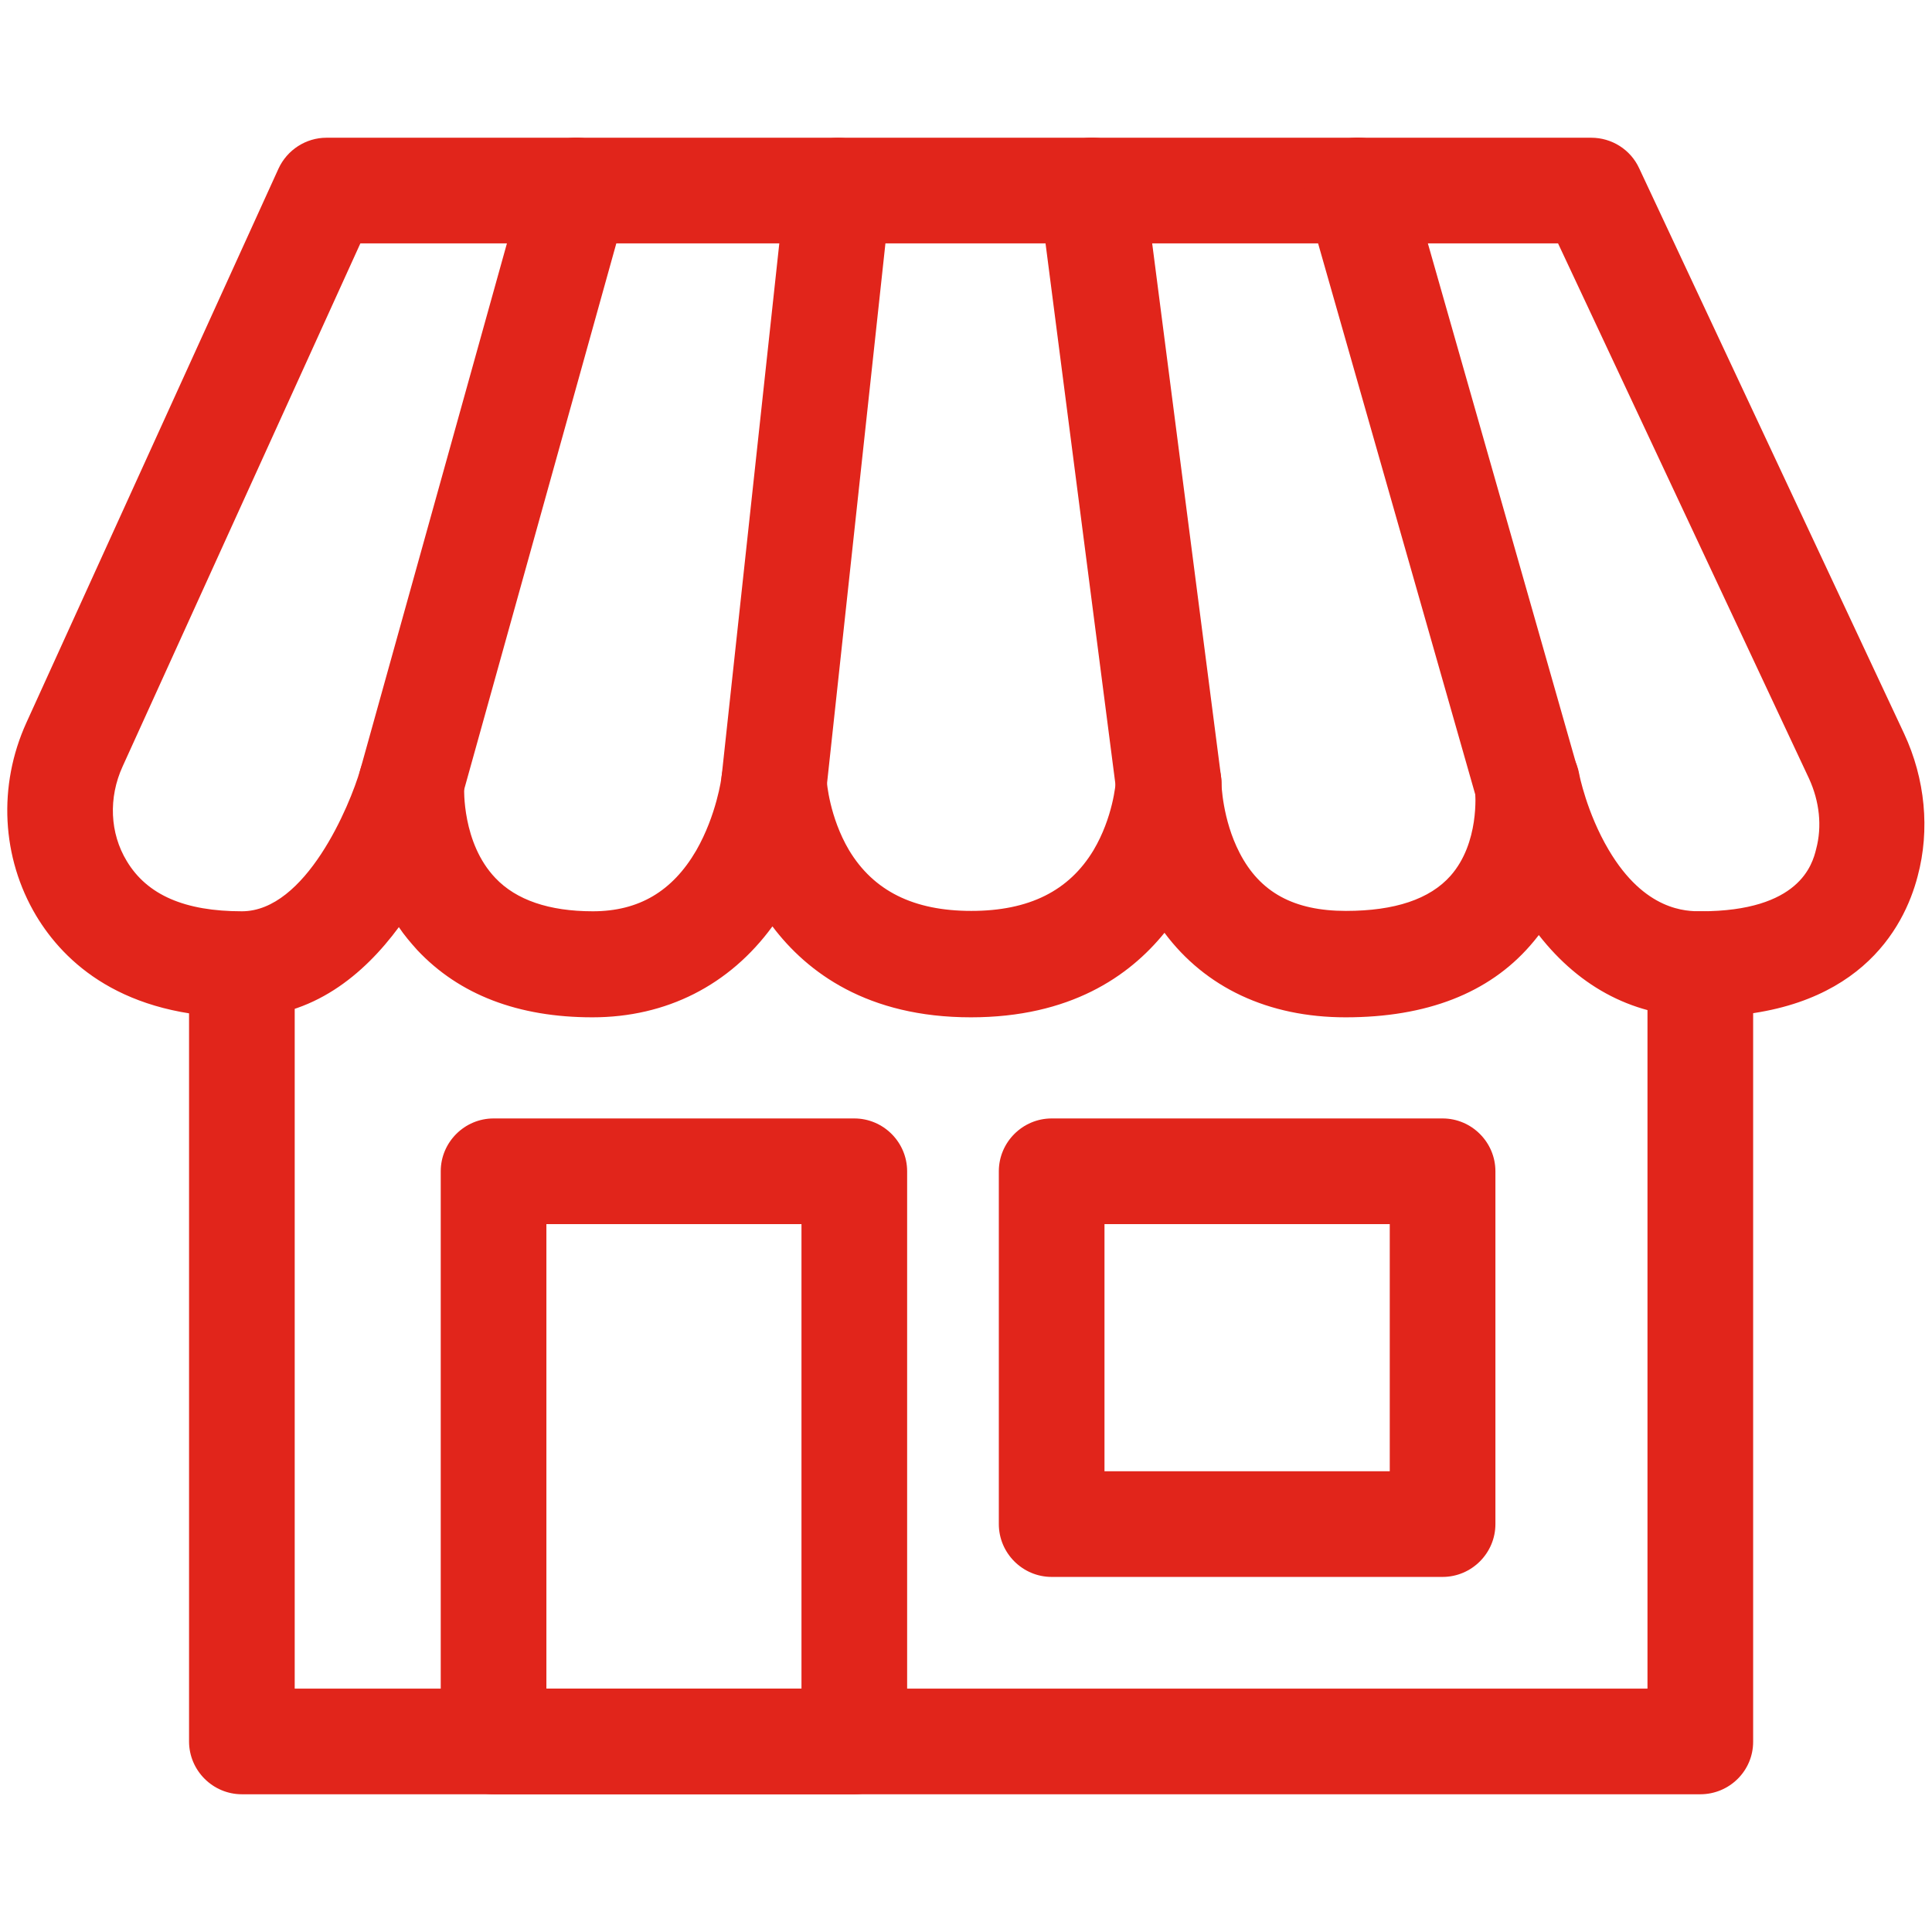
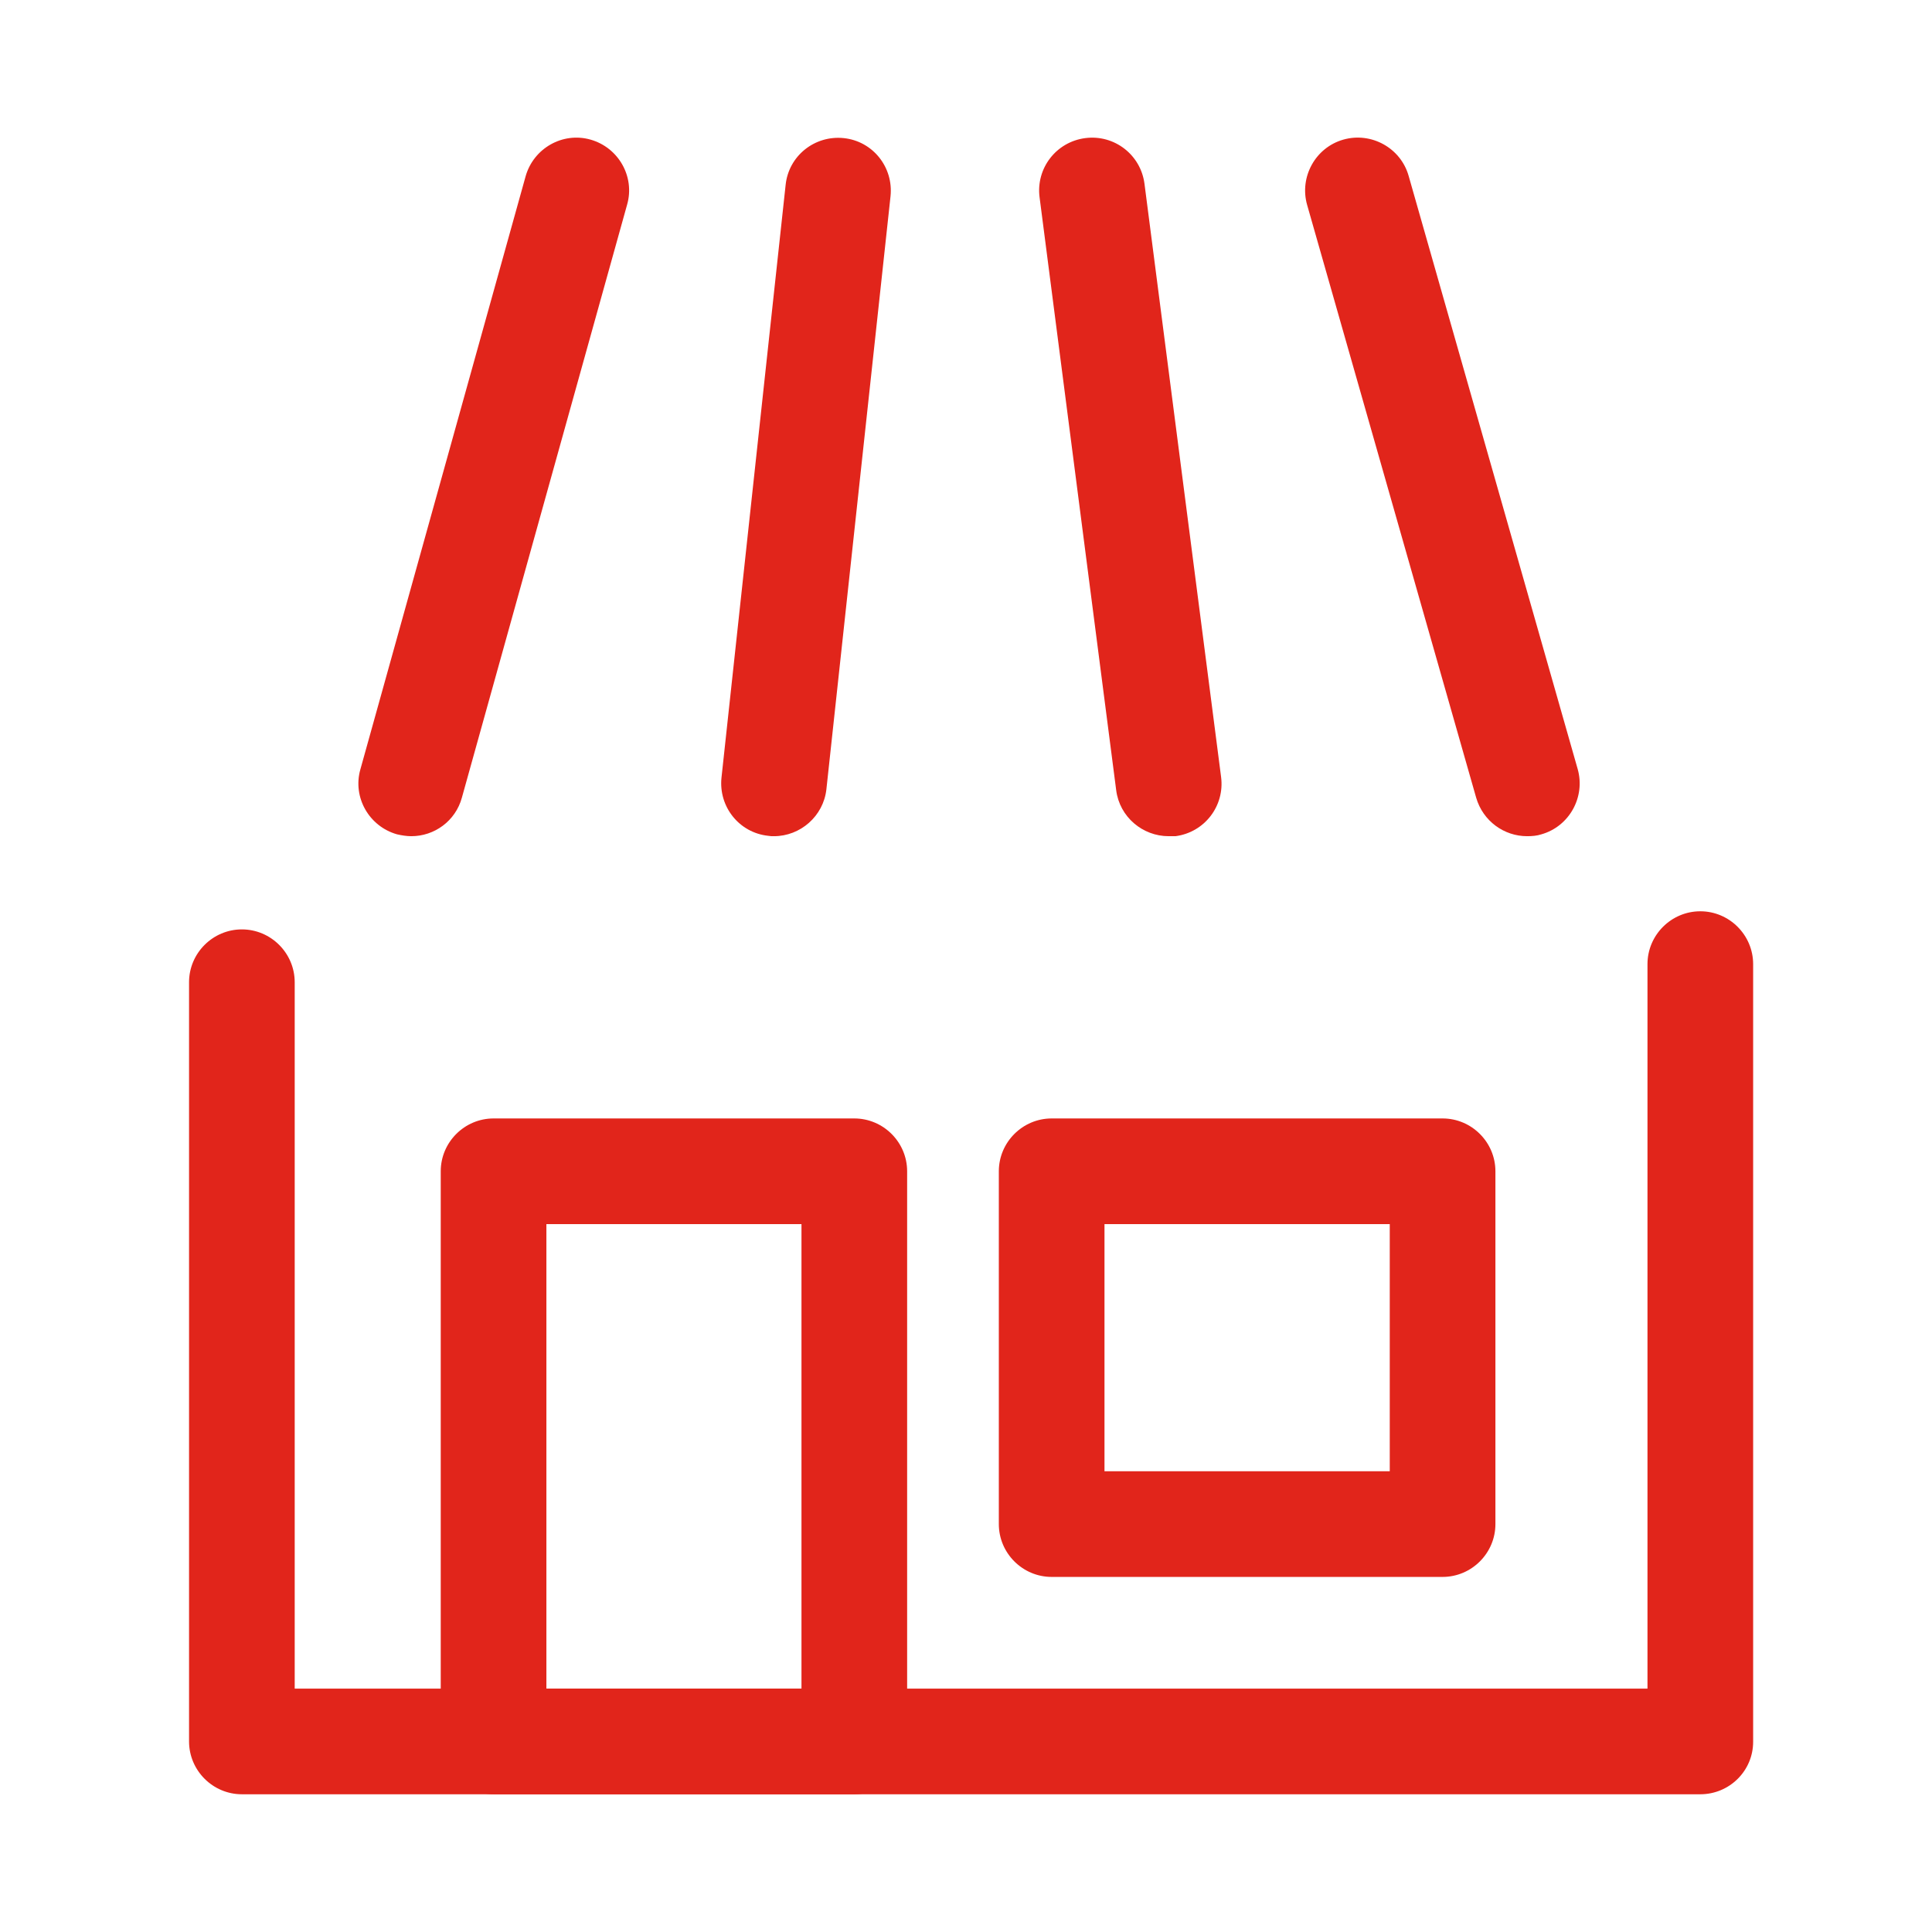
<svg xmlns="http://www.w3.org/2000/svg" version="1.1" id="Layer_1" x="0px" y="0px" viewBox="0 0 512 512" style="enable-background:new 0 0 512 512;" xml:space="preserve">
  <style type="text/css">
	.st0{fill:#E1251B;}
</style>
  <g>
    <g>
      <path class="st0" d="M450.6,475.5H64.1c-7.7,0-14-6.3-14-14V260.3c0-7.7,6.3-14,14-14s14,6.3,14,14v187.2h358.5V255.5    c0-7.7,6.3-14,14-14s14,6.3,14,14v206.1C464.6,469.3,458.3,475.5,450.6,475.5z" />
    </g>
    <g>
-       <path class="st0" d="M450.6,269.5c-17.1,0-31.7-7.5-42.8-21.7c-0.7,0.9-1.5,1.9-2.3,2.8c-11,12.6-27.4,19-48.9,19    c-20.5,0-37.2-7.9-48-22.4c-9.4,11.6-25.1,22.4-51.3,22.4c-27.4,0-43.4-11.9-52.6-24.1c-11.4,15.6-28.1,24.1-47.7,24.1    c-19.7,0-35.3-6-46.4-17.8c-1.8-2-3.5-4-4.9-6.1c-9.3,12.6-22.8,23.9-41.6,23.9c-31.7,0-47.1-14.6-54.5-26.9    C0.4,227.3-0.6,208.2,7,191.5L73.8,44.7c2.3-5,7.3-8.2,12.7-8.2h335.2c5.4,0,10.4,3.1,12.7,8.1l70.2,149.8    c5.6,12,6.9,25.5,3.6,37.8C504.6,246.1,492.1,269.5,450.6,269.5z M404.7,193.5c6.6,0,12.6,4.8,13.8,11.6c0,0.1,2,10.3,7.8,20.1    c9.6,16.3,20.7,16.3,24.4,16.3c26.2,0,29.6-12.4,30.6-16.5c1.6-6,0.9-12.6-1.9-18.7L412.9,64.5H95.5L32.5,203.1    c-3.8,8.3-3.4,17.7,1.1,25.1c5.4,9,15.4,13.3,30.5,13.3c16.9,0,28.6-27.9,31.4-37.6c2-6.9,8.8-11.2,15.9-10    c7,1.2,12,7.5,11.6,14.6c0,0.4-0.6,14.9,8.3,24.2c5.5,5.8,14.2,8.8,25.8,8.8c12.2,0,21.1-5.3,27.4-16.1c5.4-9.4,6.7-19.3,6.7-19.4    c0.8-7.3,7.1-12.6,14.4-12.4c7.3,0.3,13.1,6.1,13.5,13.3c0,0.3,0.7,9.6,5.9,18.4c6.5,10.8,17.1,16.1,32.4,16.1s25.9-5.3,32.4-16.1    c5.1-8.6,5.9-17.6,5.9-18.4c0.3-7.5,6.4-13.4,14-13.4c0.1,0,0.1,0,0.2,0c7.6,0.1,13.8,6.5,13.8,14.1c0,0,0.2,9.5,4.8,18.4    c5.4,10.5,14.4,15.4,28.2,15.4c12.9,0,22.2-3.1,27.7-9.3c7.7-8.7,6.6-21.8,6.5-22.8c-1.1-7.5,4-14.5,11.5-15.7    C403.1,193.6,403.9,193.5,404.7,193.5z" />
-     </g>
+       </g>
    <g>
      <path class="st0" d="M109,221.6c-1.2,0-2.5-0.2-3.8-0.5c-7.4-2.1-11.8-9.8-9.7-17.2l43.8-157.2c2.1-7.4,9.8-11.8,17.2-9.7    c7.4,2.1,11.8,9.8,9.7,17.2l-43.8,157.2C120.7,217.6,115.1,221.6,109,221.6z" />
    </g>
    <g>
      <path class="st0" d="M205.1,221.6c-0.5,0-1,0-1.5-0.1c-7.7-0.8-13.2-7.7-12.4-15.4L208.2,49c0.8-7.7,7.7-13.2,15.4-12.4    c7.7,0.8,13.2,7.7,12.4,15.4L219,209.2C218.2,216.3,212.1,221.6,205.1,221.6z" />
    </g>
    <g>
      <path class="st0" d="M309.7,221.6c-6.9,0-13-5.1-13.9-12.2L275.5,52.3c-1-7.7,4.4-14.7,12.1-15.7c7.7-1,14.7,4.4,15.7,12.1    l20.3,157.2c1,7.7-4.4,14.7-12.1,15.7C310.9,221.6,310.3,221.6,309.7,221.6z" />
    </g>
    <g>
      <path class="st0" d="M404.7,221.6c-6.1,0-11.7-4-13.5-10.2L346.4,54.3c-2.1-7.4,2.2-15.2,9.6-17.3c7.4-2.1,15.2,2.2,17.3,9.6    l44.8,157.2c2.1,7.4-2.2,15.2-9.6,17.3C407.3,221.5,406,221.6,404.7,221.6z" />
    </g>
    <g>
      <path class="st0" d="M382.3,417.9H278.7c-7.7,0-14-6.3-14-14v-93.5c0-7.7,6.3-14,14-14h103.6c7.7,0,14,6.3,14,14v93.5    C396.3,411.6,390,417.9,382.3,417.9z M292.7,389.9h75.6v-65.5h-75.6V389.9z" />
    </g>
    <g>
      <path class="st0" d="M226.4,475.5h-95.6c-7.7,0-14-6.3-14-14V310.4c0-7.7,6.3-14,14-14h95.6c7.7,0,14,6.3,14,14v151.1    C240.4,469.3,234.1,475.5,226.4,475.5z M144.8,447.5h67.6V324.4h-67.6V447.5z" />
    </g>
  </g>
</svg>